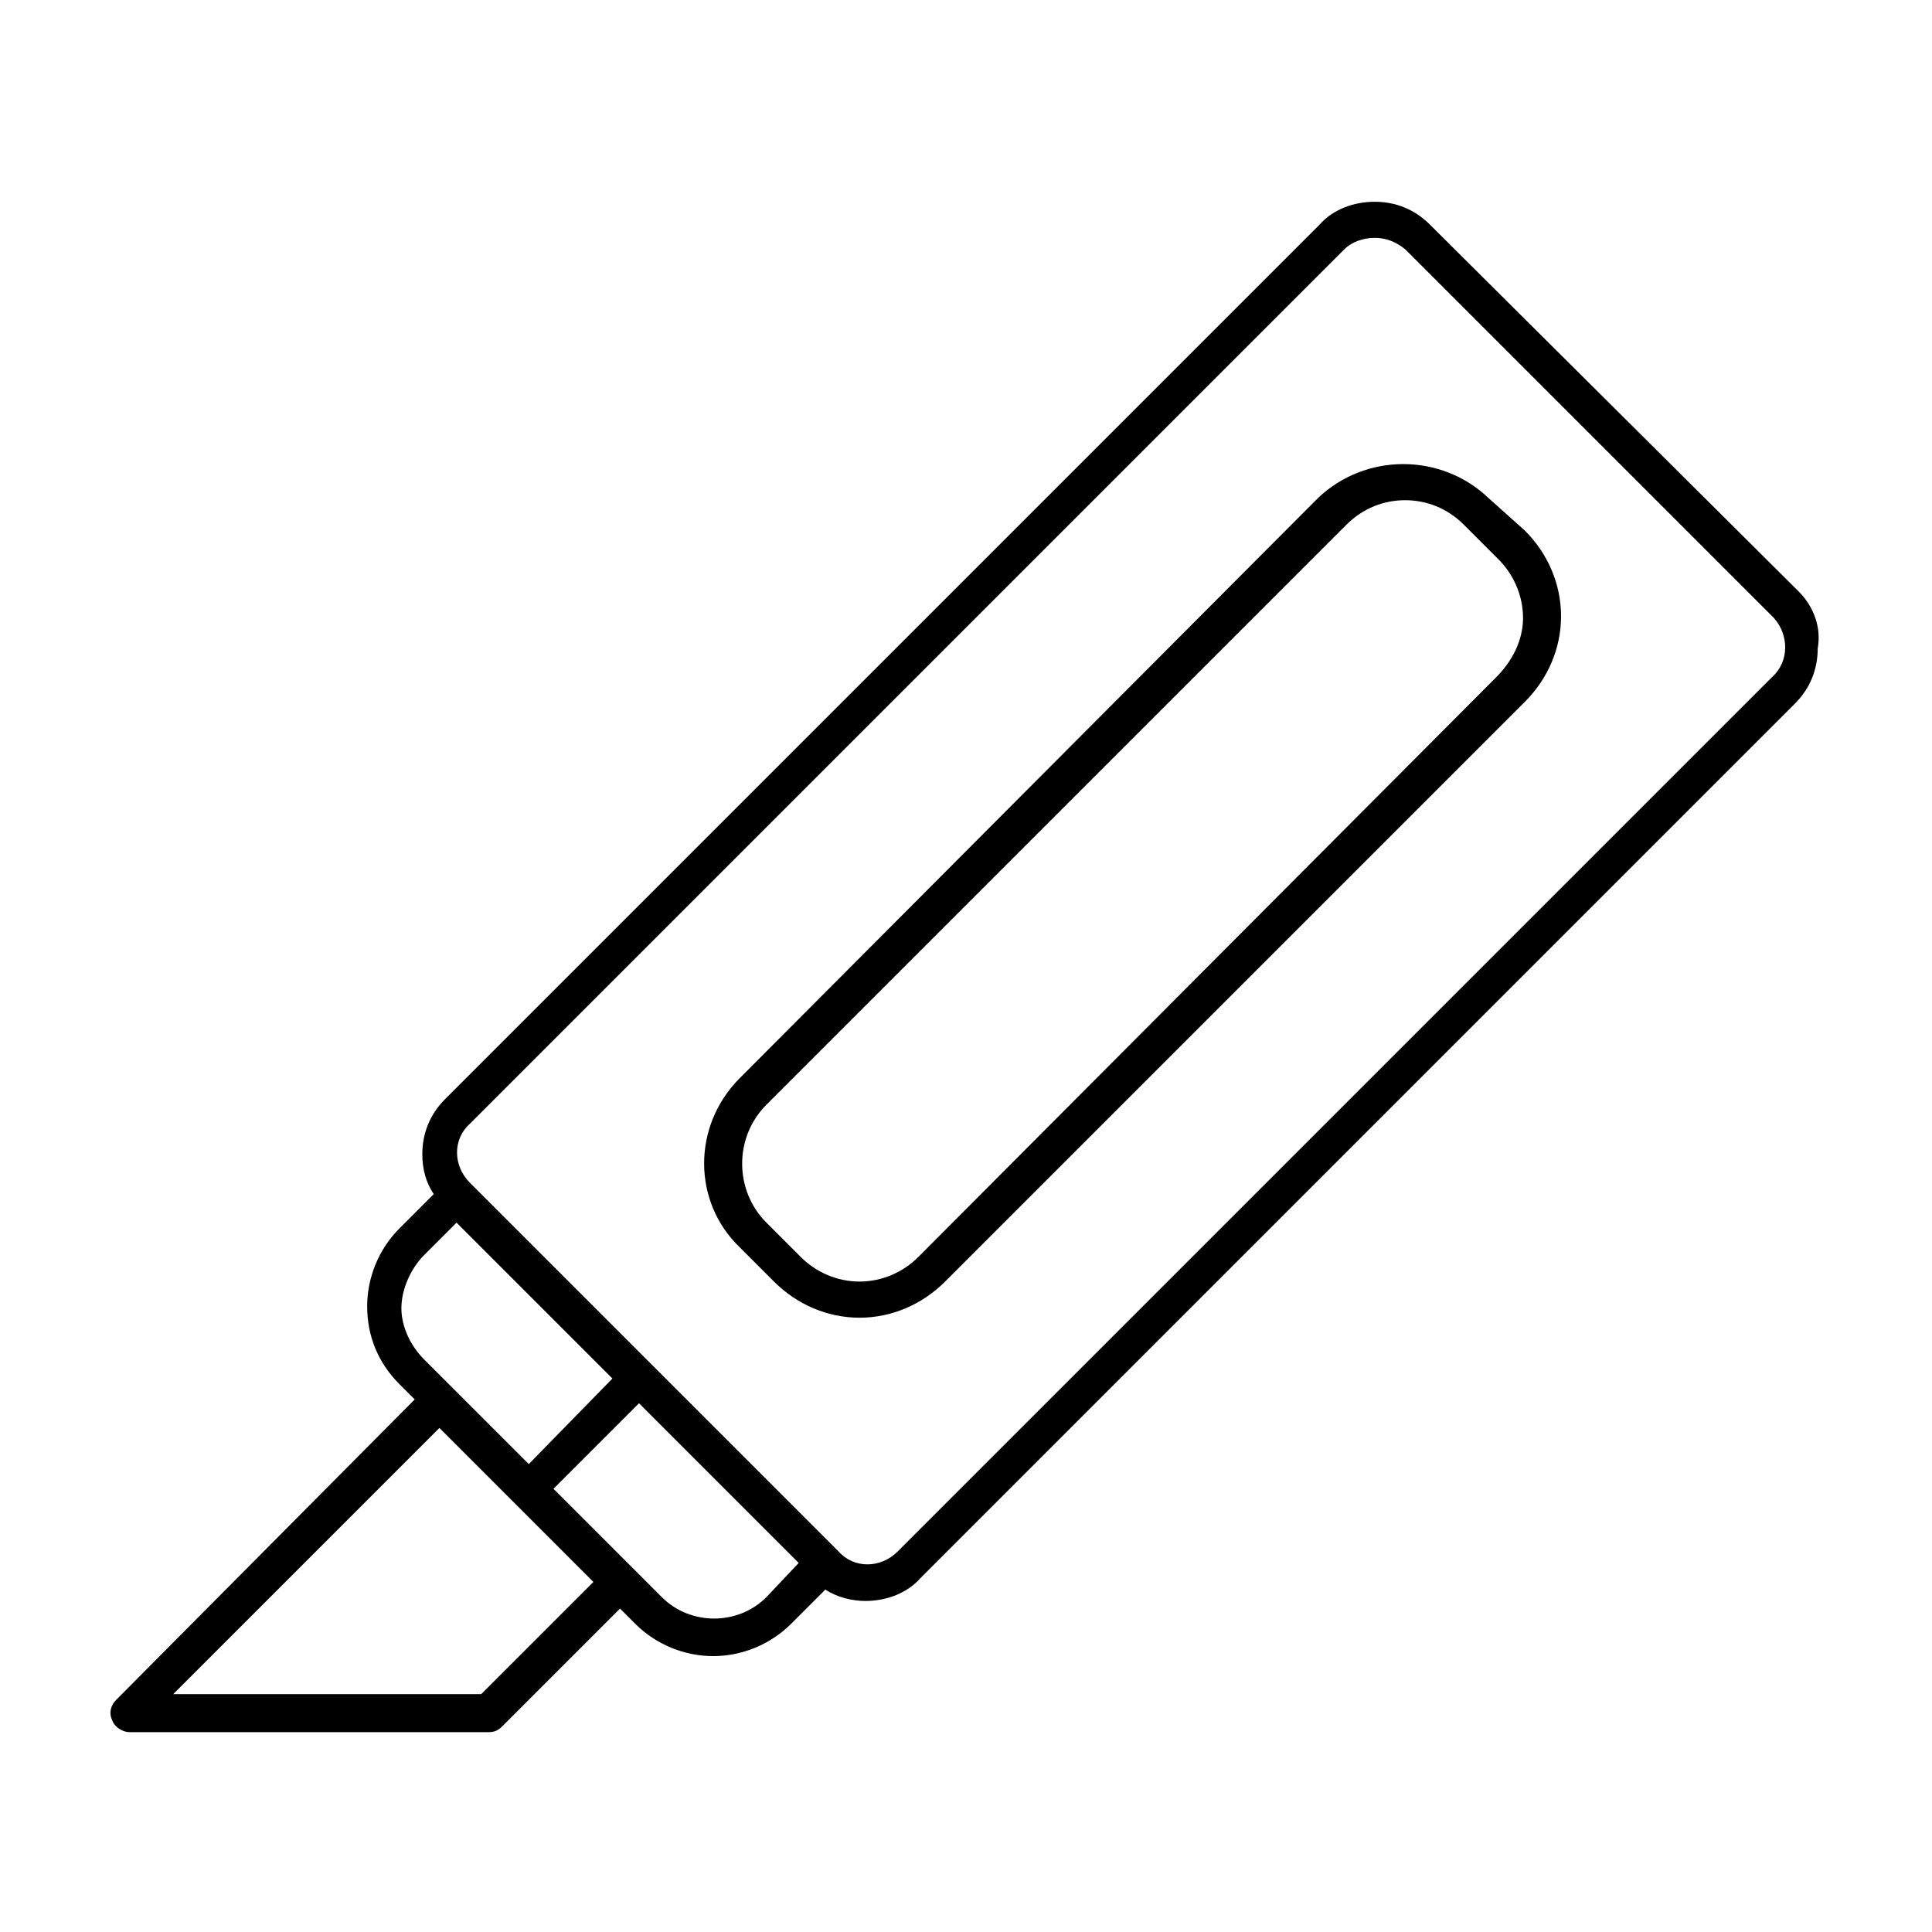
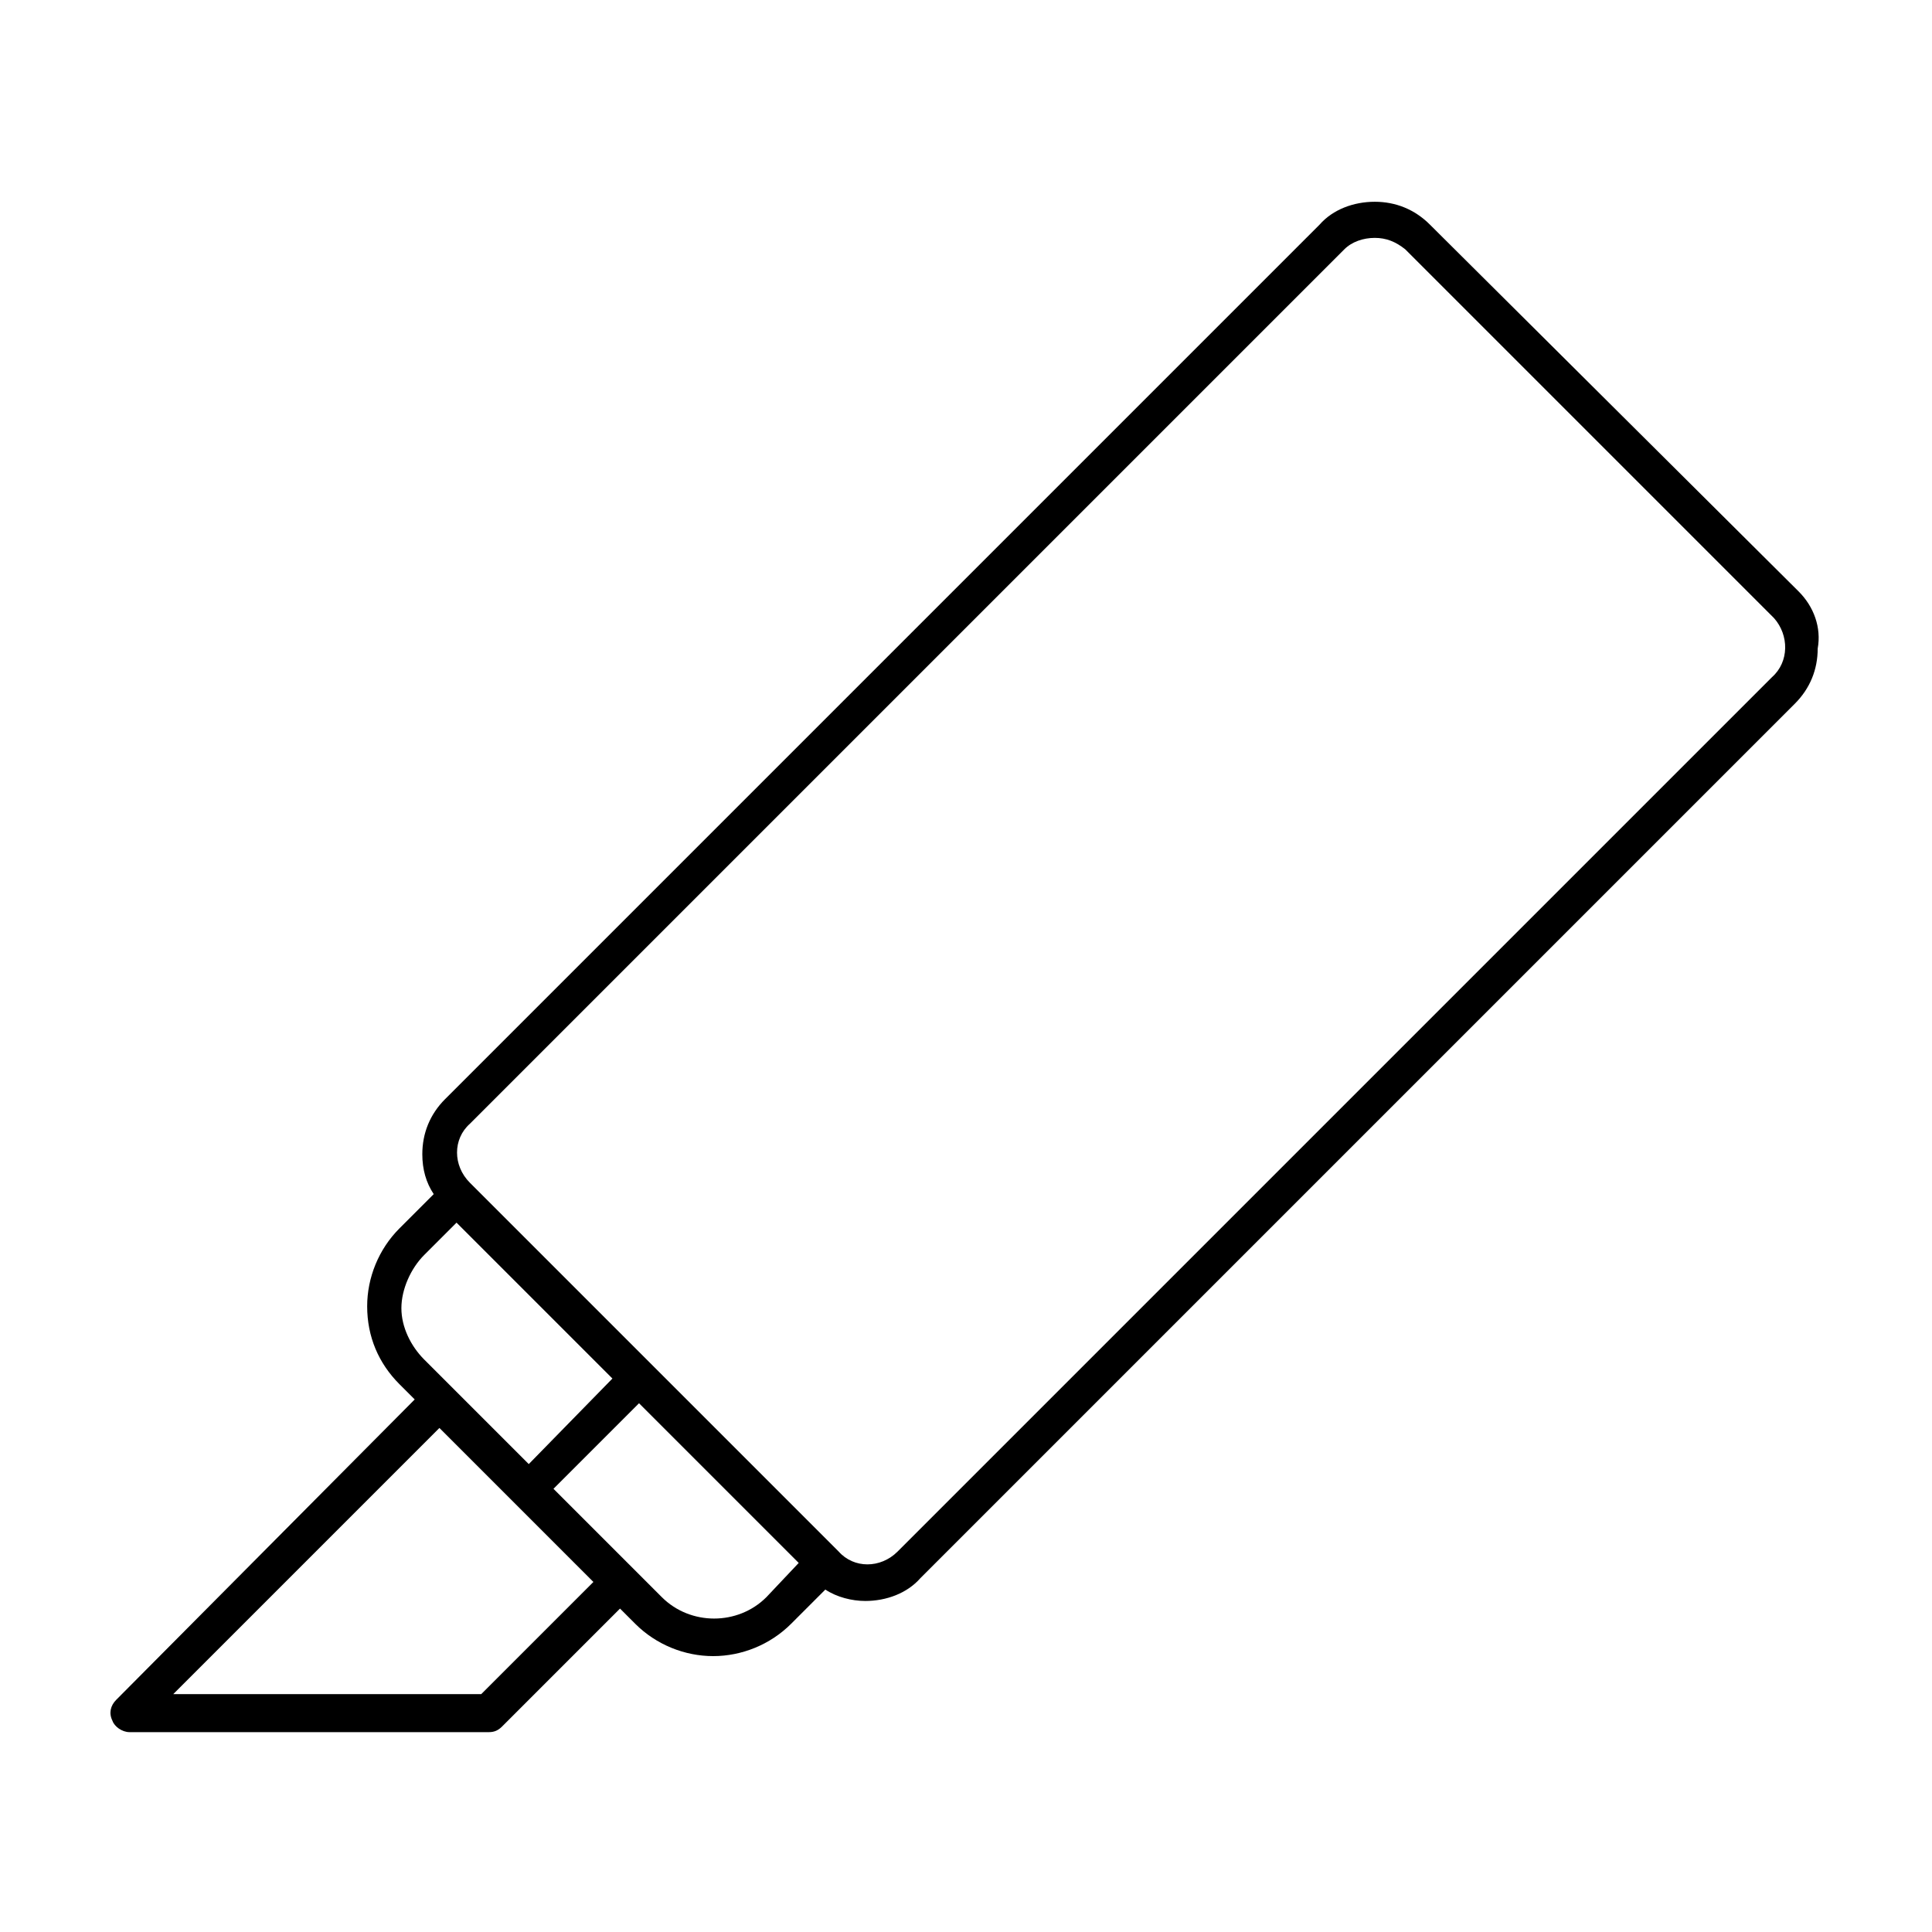
<svg xmlns="http://www.w3.org/2000/svg" fill="#000000" width="800px" height="800px" version="1.1" viewBox="144 144 512 512">
  <g>
    <path d="m620.67 300.75-97.738-97.234c-4.031-4.031-9.07-6.047-14.609-6.047-5.543 0-11.082 2.016-14.609 6.047l-231.75 231.75c-4.031 4.031-6.047 9.07-6.047 14.609 0 4.031 1.008 7.559 3.023 10.578l-9.07 9.07c-5.543 5.543-8.566 13.098-8.566 20.656 0 8.062 3.023 15.113 8.566 20.656l4.031 4.031-79.098 79.602c-1.512 1.512-2.016 3.527-1.008 5.543 0.504 1.512 2.519 3.023 4.535 3.023h95.219c1.512 0 2.519-0.504 3.527-1.512l31.234-31.234 4.031 4.031c5.543 5.543 13.098 8.566 20.656 8.566 7.559 0 15.113-3.023 20.656-8.566l9.07-9.07c3.023 2.016 7.055 3.023 10.578 3.023 5.543 0 11.082-2.016 14.609-6.047l231.75-231.75c4.031-4.031 6.047-9.07 6.047-14.609 1.004-5.543-1.008-11.086-5.039-15.117zm-364.25 175.83 8.566-8.566 41.312 41.312-22.172 22.672-27.711-27.711c-3.523-3.523-6.043-8.562-6.043-13.602 0-5.039 2.519-10.578 6.047-14.105zm44.836 86.656-29.727 29.727-81.613-0.004 70.535-70.535 20.152 20.152zm45.848 4.027c-7.559 7.559-20.152 7.559-27.711 0l-28.719-28.719 22.672-22.672 42.32 42.32zm266.52-243.84-231.75 231.75c-4.535 4.535-11.586 4.535-15.617 0l-49.371-49.375-48.367-48.367c-4.535-4.535-4.535-11.586 0-15.617l231.75-231.75c2.016-2.016 5.039-3.023 8.062-3.023 3.023 0 5.543 1.008 8.062 3.023l97.738 97.738c4.027 4.539 4.027 11.594-0.508 15.621z" />
-     <path d="m538.55 276.06c-12.598-12.094-32.75-12.094-45.344 0l-153.16 153.66c-12.594 12.594-12.594 32.746 0 44.84l9.07 9.07c6.047 6.047 14.105 9.574 22.672 9.574 8.566 0 16.625-3.527 22.672-9.574l153.66-153.66c6.047-6.047 9.574-14.105 9.574-22.672 0-8.566-3.527-16.625-9.574-22.672zm2.016 47.355-153.16 153.66c-4.031 4.031-9.574 6.551-15.617 6.551-6.047 0-11.586-2.519-15.617-6.551l-9.07-9.07c-8.566-8.566-8.566-22.672 0-31.234l153.66-153.66c4.535-4.535 10.078-6.551 15.617-6.551 5.543 0 11.082 2.016 15.617 6.551l9.07 9.07c4.031 4.031 6.551 9.574 6.551 15.617 0 6.043-3.019 11.586-7.051 15.613z" />
  </g>
</svg>